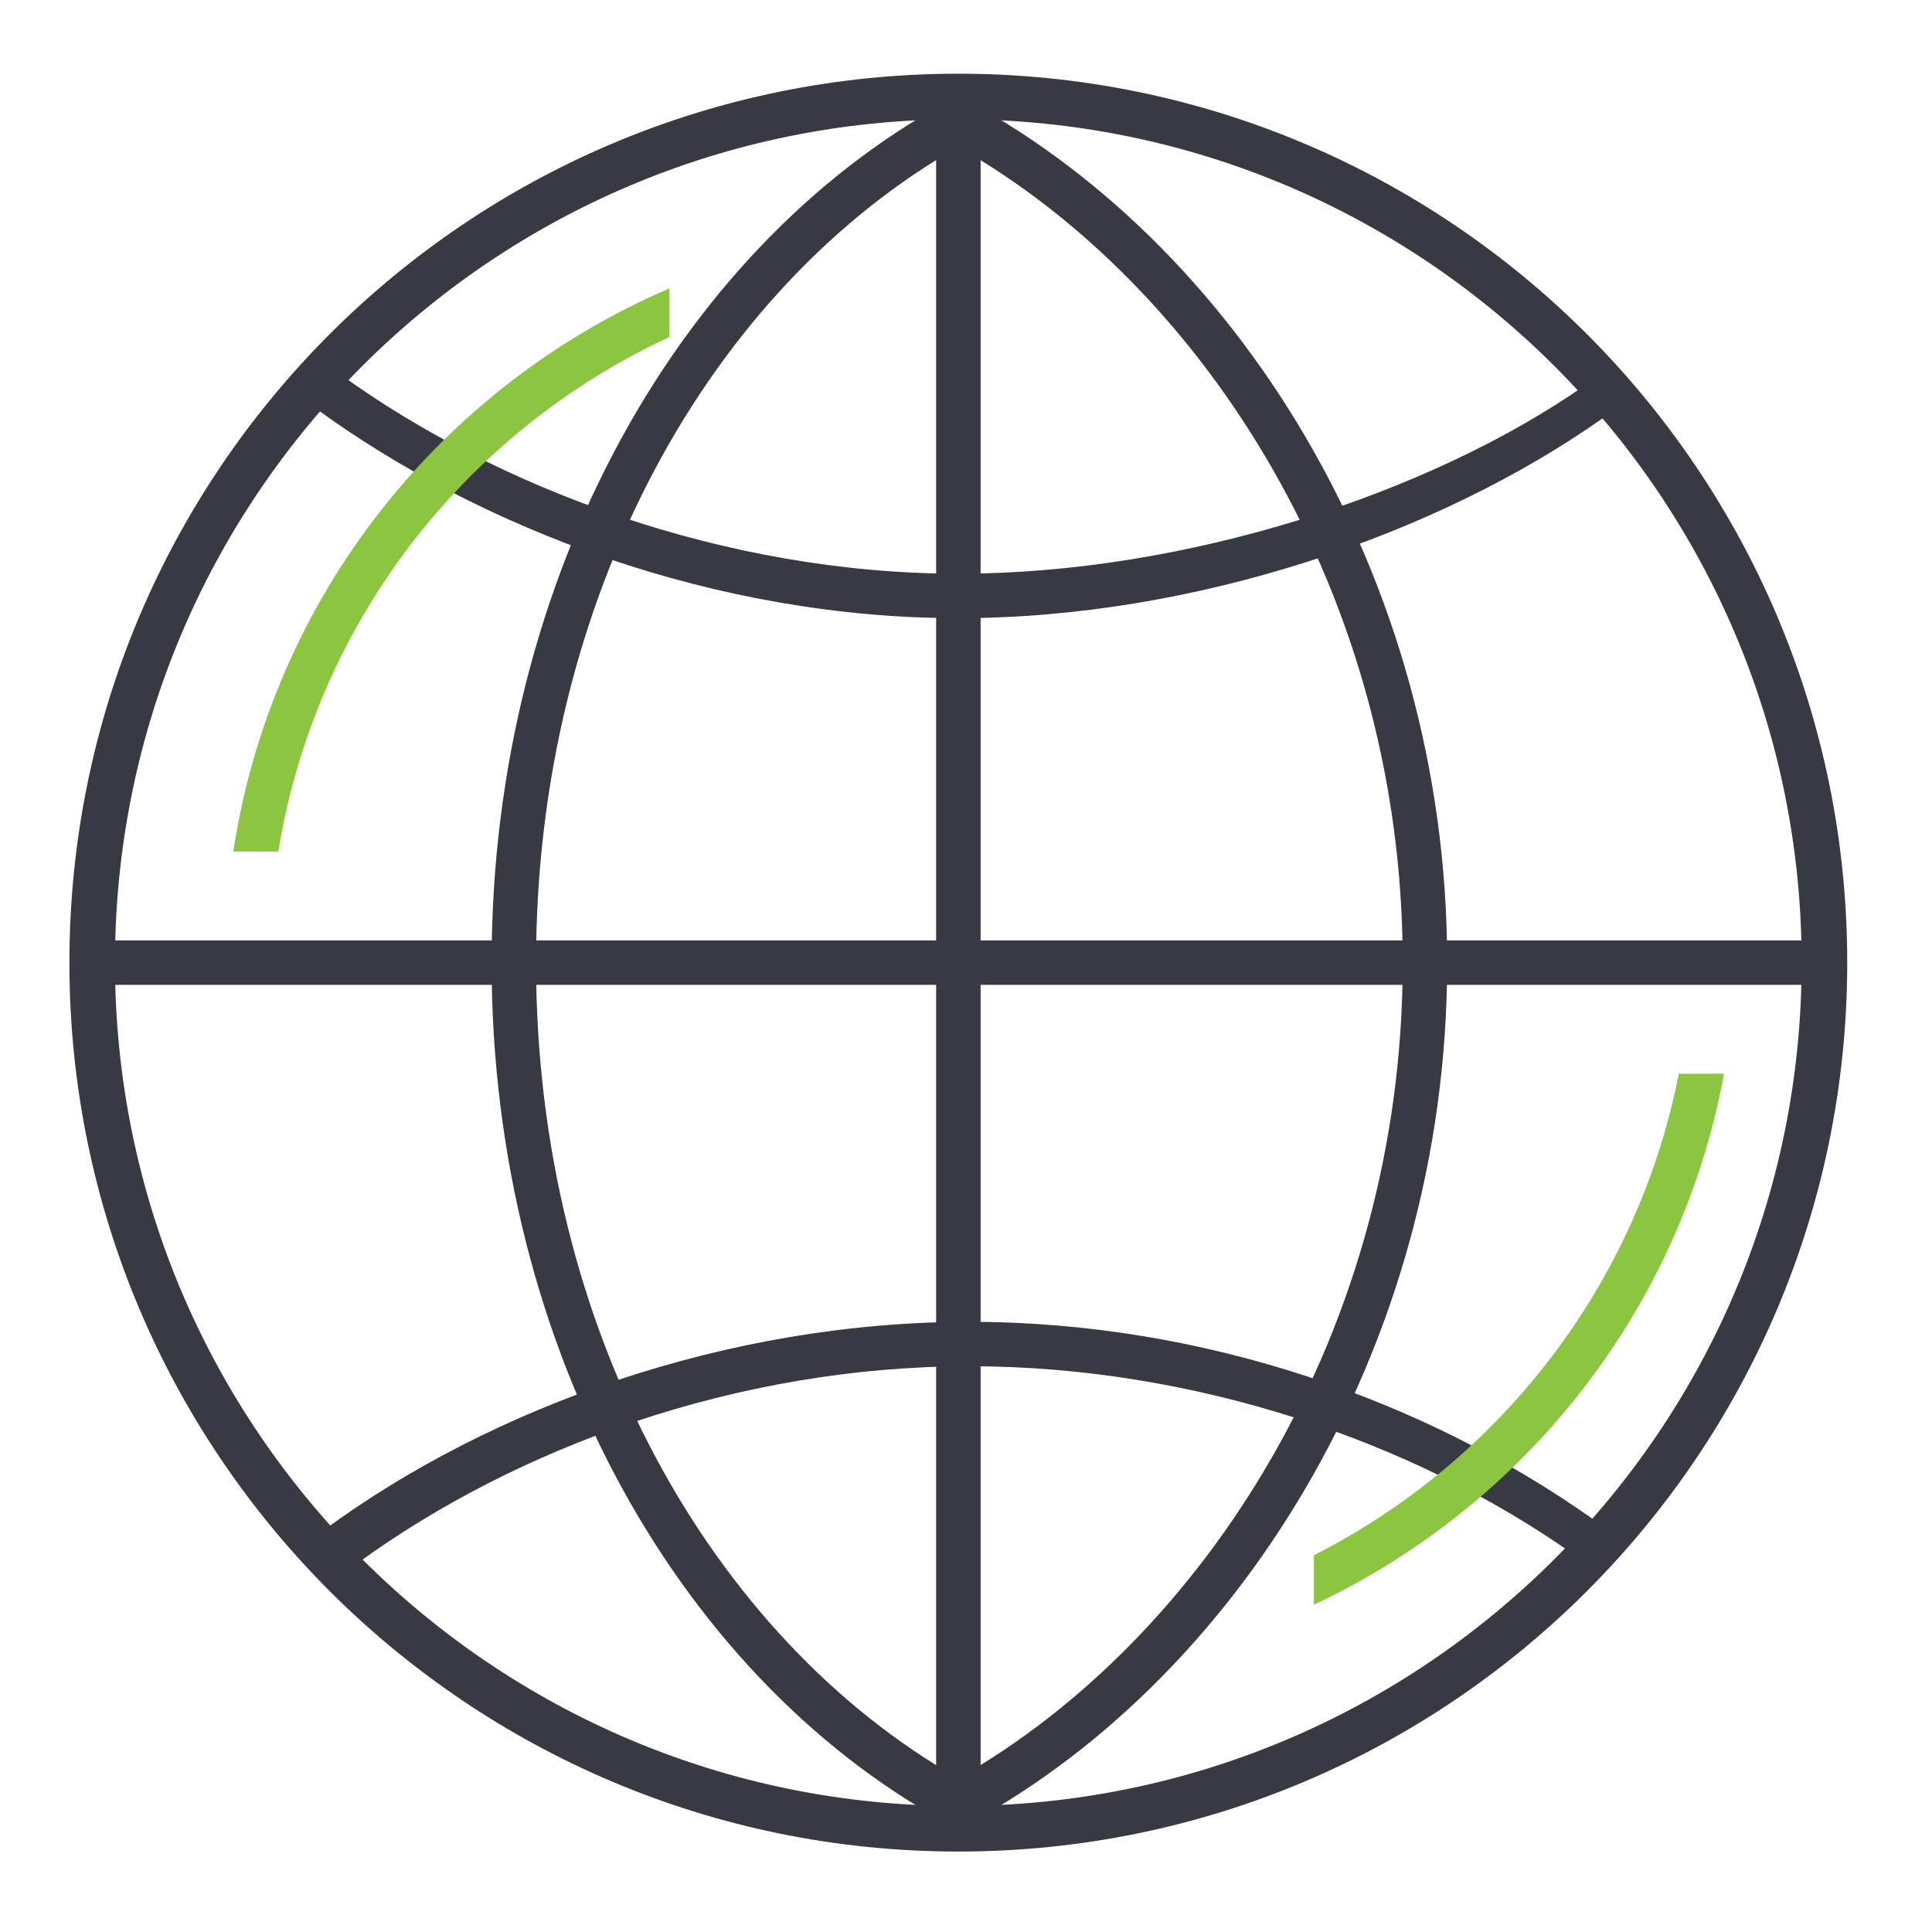
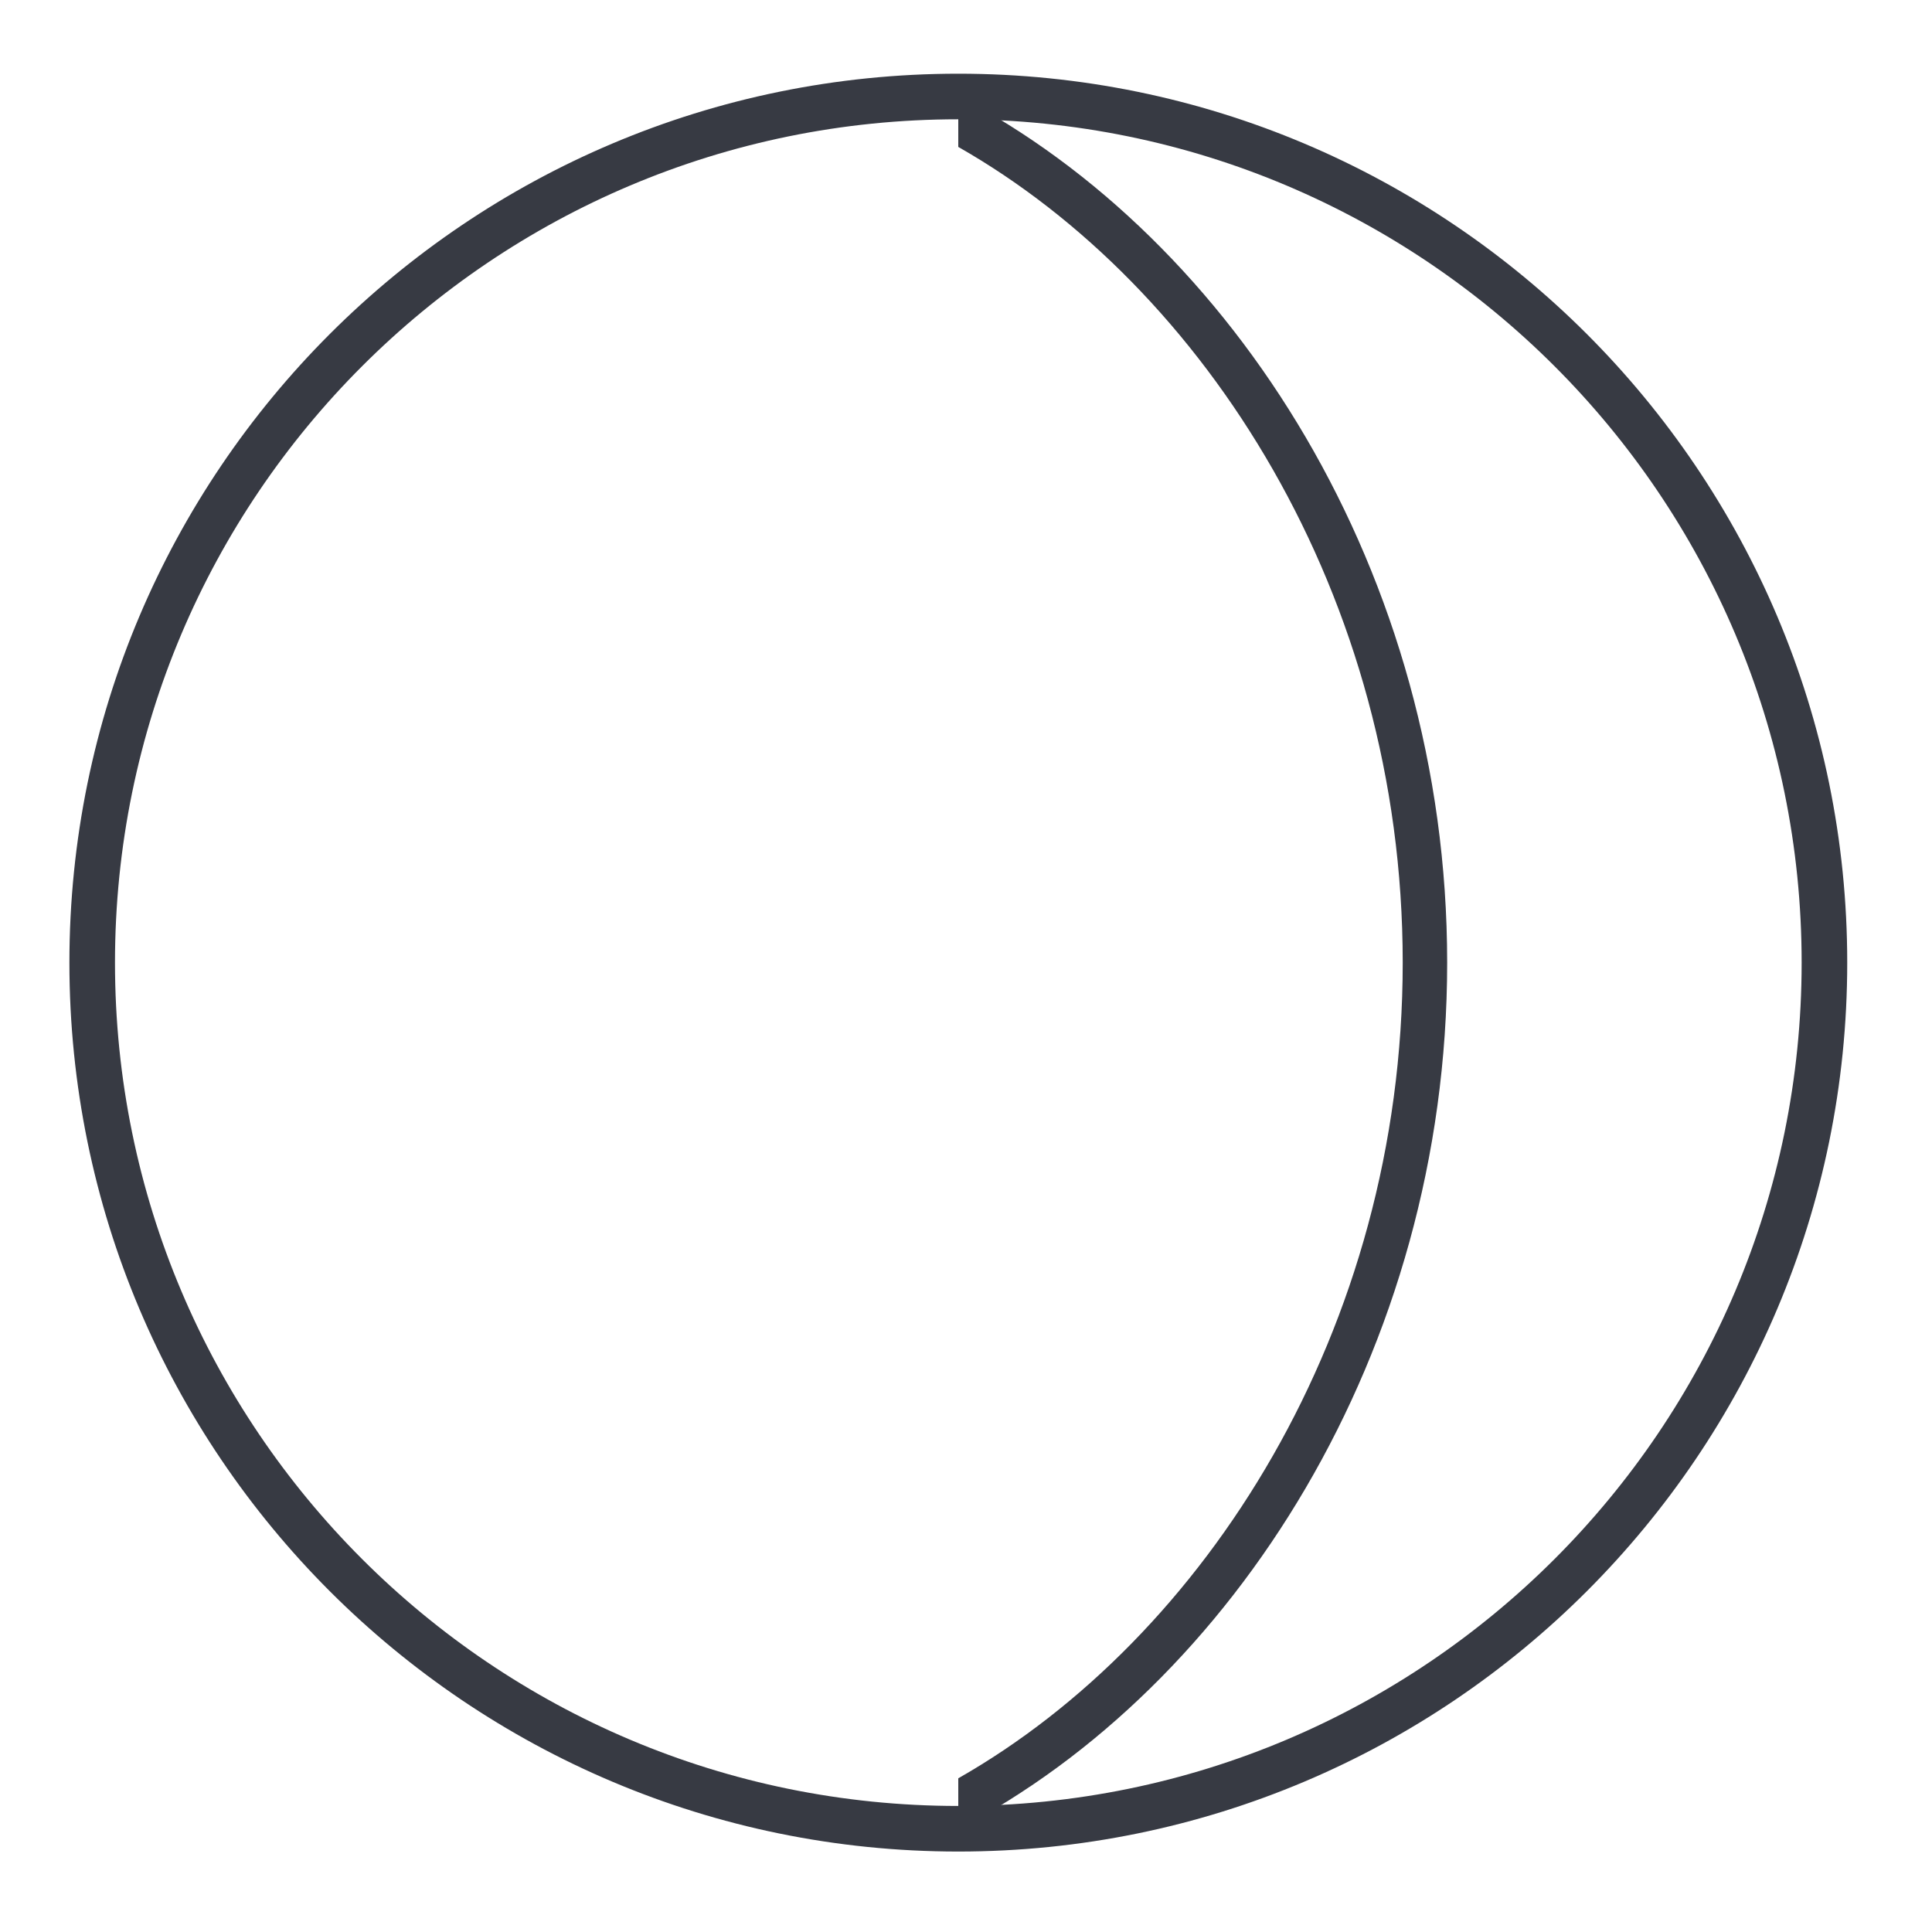
<svg xmlns="http://www.w3.org/2000/svg" width="111" height="111" viewBox="0 0 111 111" fill="none">
  <path d="M55.059 105.068C82.541 105.068 104.82 82.789 104.82 55.306C104.82 27.823 82.541 5.544 55.059 5.544C27.576 5.544 5.297 27.823 5.297 55.306C5.297 82.789 27.576 105.068 55.059 105.068Z" stroke="#373A43" stroke-width="2.619" />
-   <path d="M55.056 5.512C39.295 13.749 28.244 32.942 28.244 55.306C28.244 77.669 39.297 96.862 55.056 105.101V102.17C40.897 94.107 30.798 76.409 30.798 55.306C30.798 34.202 40.897 16.503 55.056 8.441V5.512Z" fill="#373A43" />
  <path d="M55.056 5.512C70.818 13.749 83.145 32.942 83.145 55.306C83.145 77.669 70.818 96.862 55.056 105.101V102.17C69.217 94.109 80.591 76.409 80.591 55.306C80.591 34.202 69.217 16.503 55.056 8.441V5.512Z" fill="#373A43" />
-   <path d="M18.034 23.387C27.62 30.419 41.142 35.516 55.061 35.516C68.601 35.516 82.599 30.72 92.087 24.024C92.087 23.387 91.693 22.731 91.105 22.11C82.143 28.375 68.073 32.962 55.061 32.962C41.678 32.962 28.559 28.054 19.503 21.471C18.906 22.084 18.597 22.741 18.034 23.387ZM18.671 87.865C28.256 80.833 41.778 75.943 55.697 75.943C69.238 75.943 81.957 80.531 91.446 87.227C92.349 87.865 90.756 88.519 90.168 89.141C81.205 82.877 68.711 78.495 55.697 78.495C42.314 78.495 29.639 83.196 20.584 89.781C18.842 91.047 17.197 88.944 18.671 87.865Z" fill="#373A43" />
-   <path fill-rule="evenodd" clip-rule="evenodd" d="M103.579 56.583H5.267V54.029H103.579V56.583Z" fill="#373A43" />
-   <path fill-rule="evenodd" clip-rule="evenodd" d="M53.785 105.101V6.789H56.339V105.101H53.785Z" fill="#373A43" />
-   <path d="M75.487 89.354C86.177 83.932 94.076 73.8 96.451 61.69H99.051C96.562 75.234 87.598 86.512 75.487 92.195V89.354ZM38.461 16.568C25.318 22.206 15.623 34.336 13.404 48.922H15.991C18.124 35.766 26.742 24.784 38.461 19.364V16.568Z" fill="#8CC540" />
</svg>